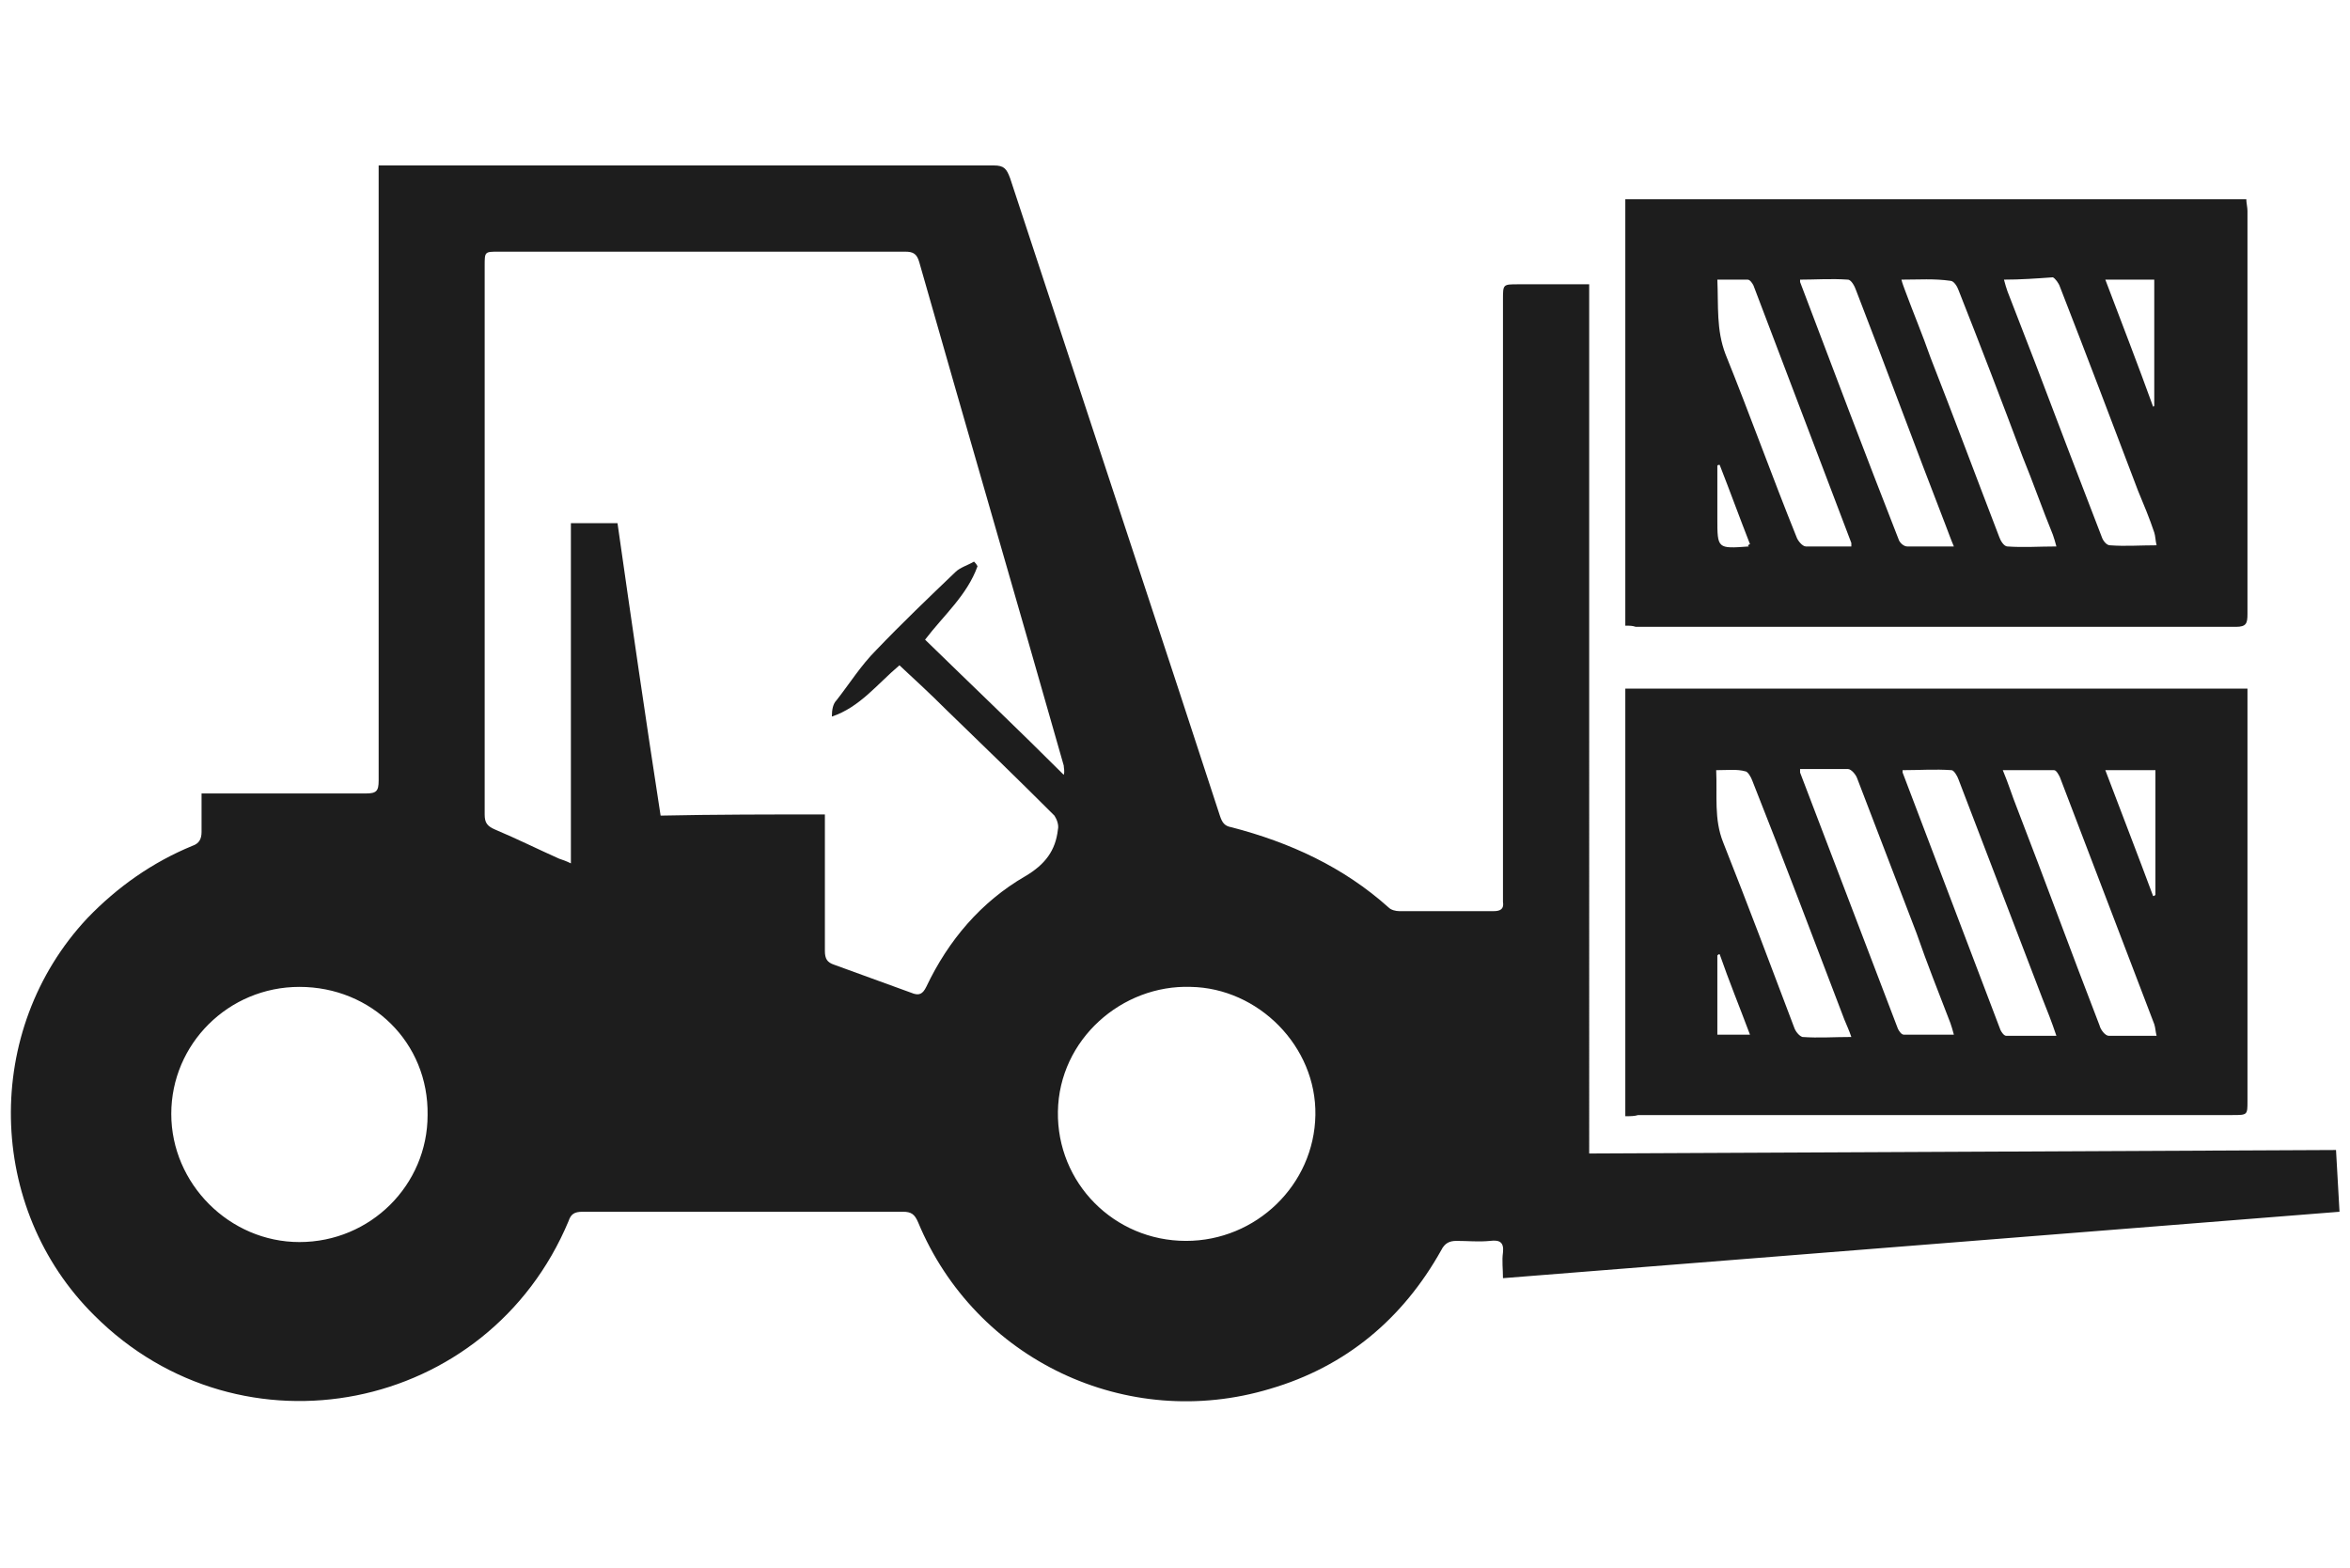
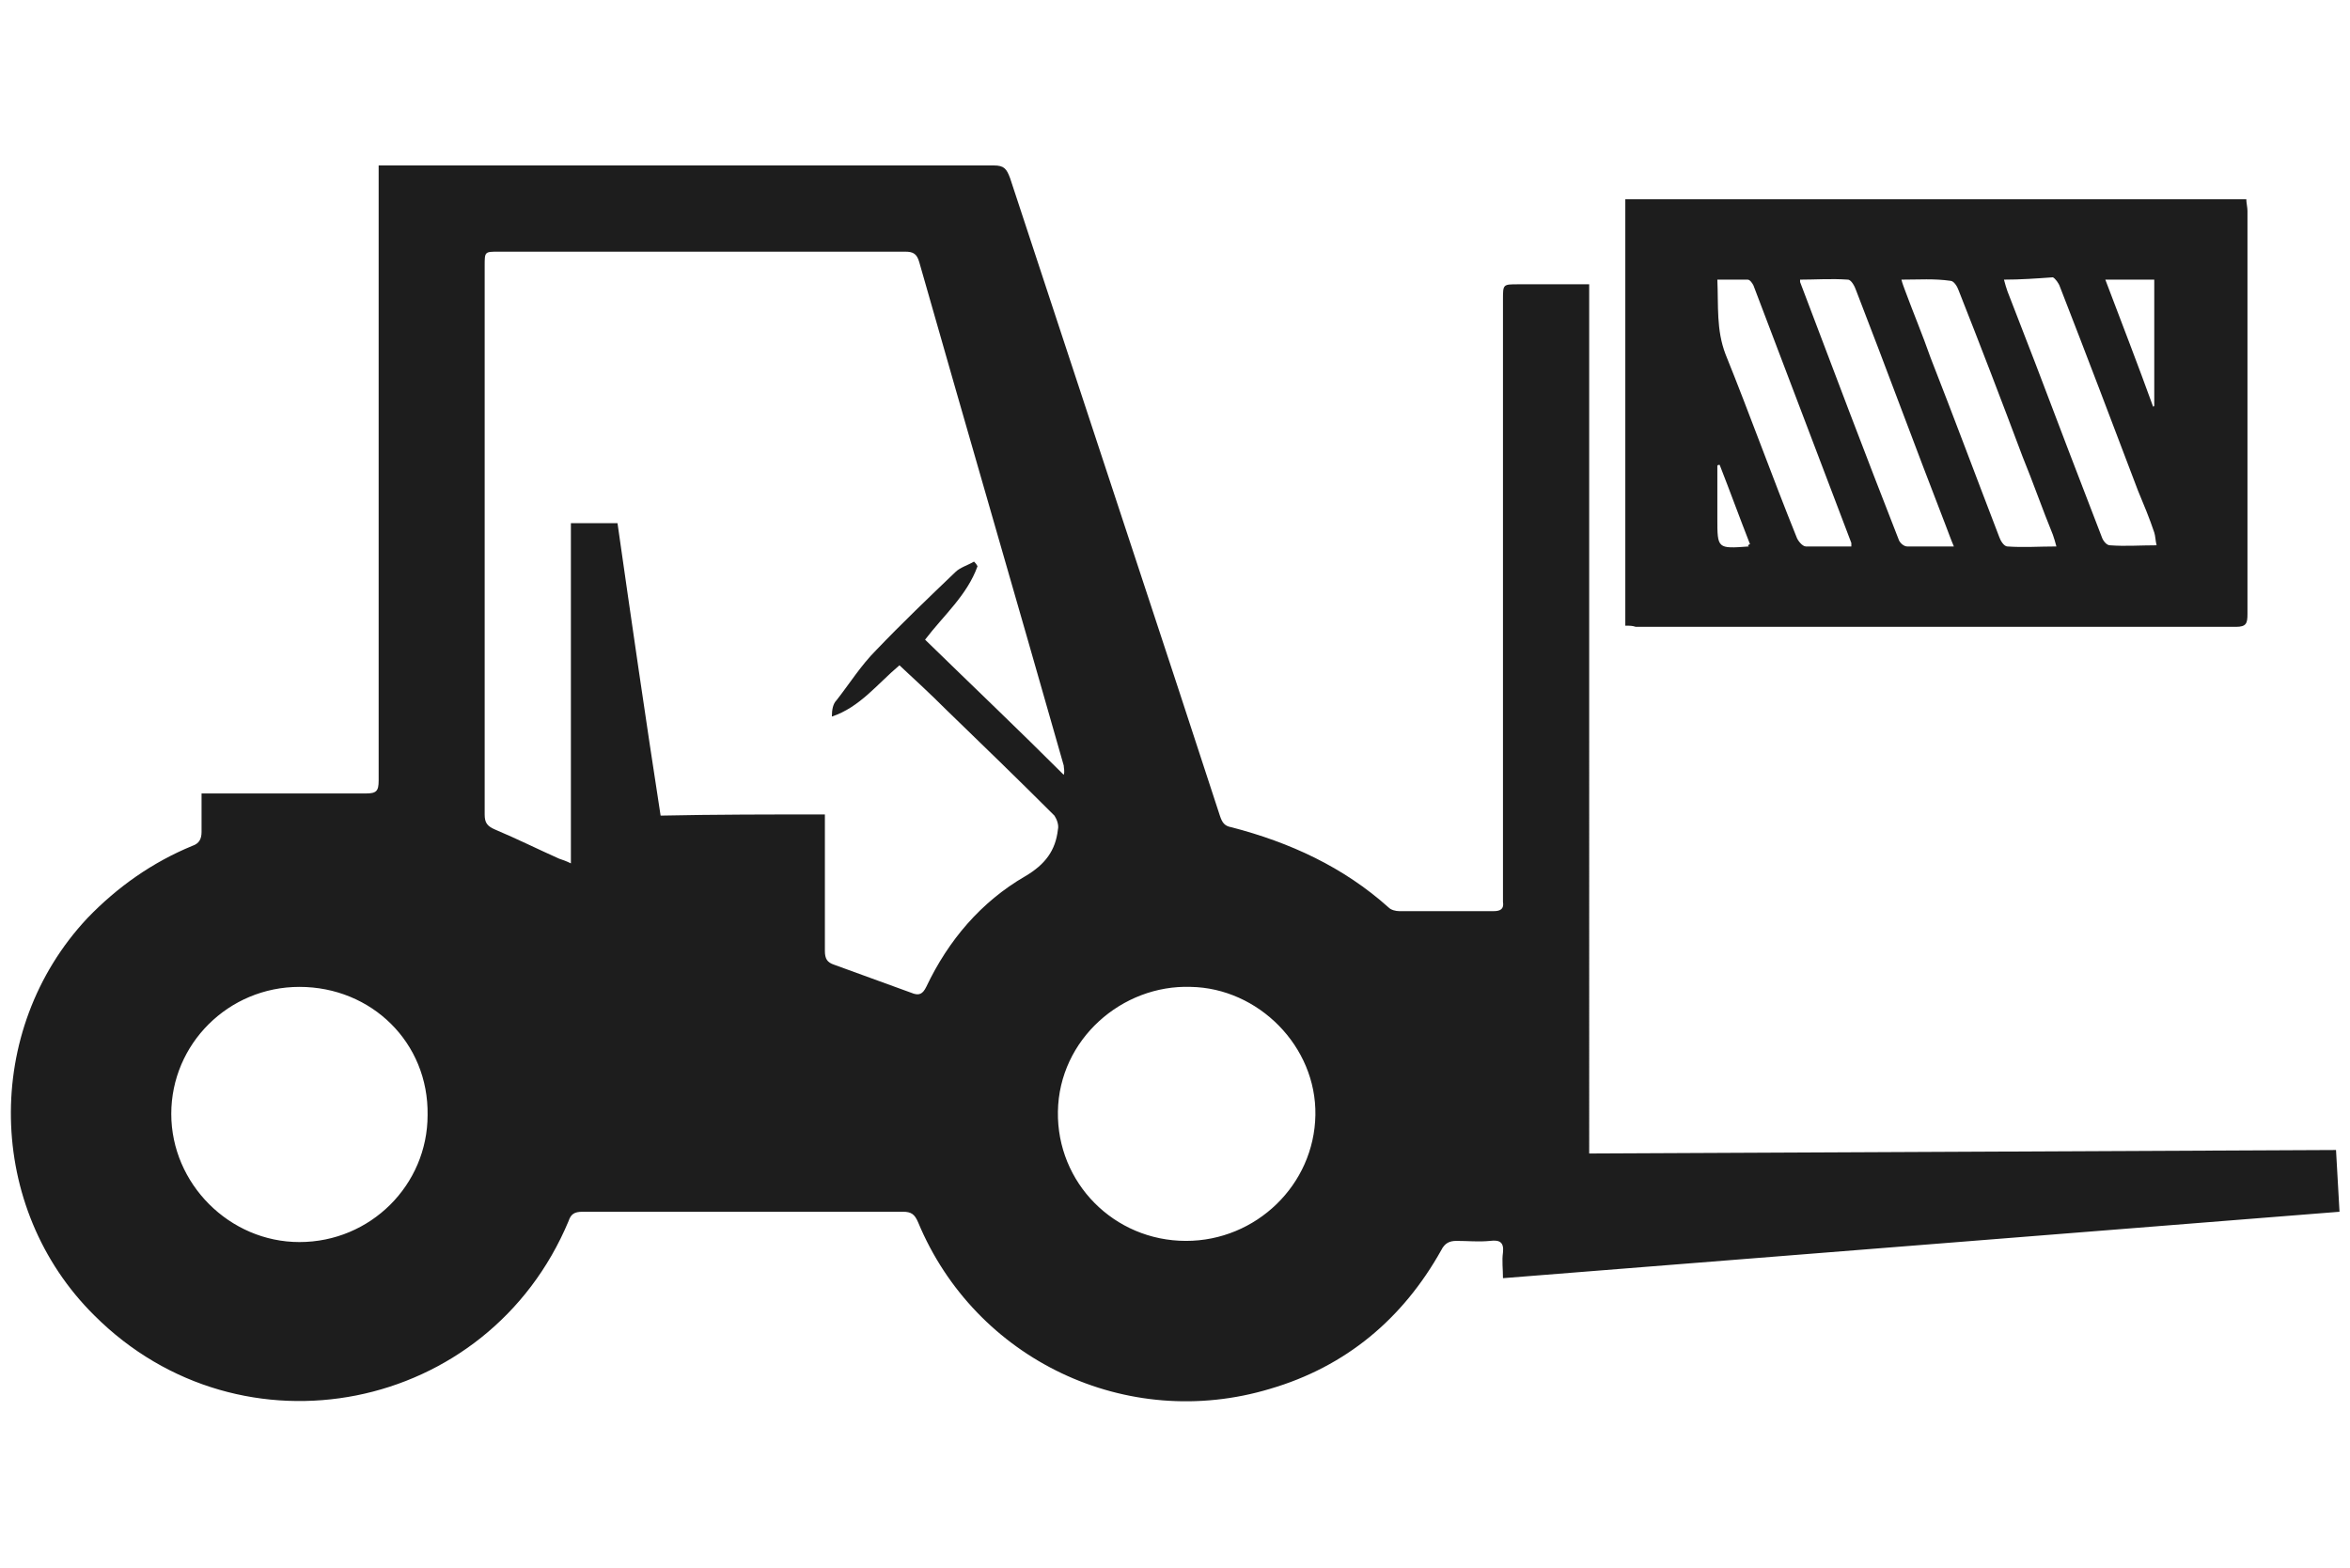
<svg xmlns="http://www.w3.org/2000/svg" version="1.1" id="Layer_1" x="0px" y="0px" viewBox="0 0 201.7 134.6" style="enable-background:new 0 0 201.7 134.6;" xml:space="preserve">
  <style type="text/css">
	.st0{fill:#1D1D1D;}
    </style>
  <g>
    <path class="st0" d="M136.4,99c21.4-0.1,42.7-0.2,64.1-0.3c0.1,1.8,0.2,3.5,0.3,5.3c-23.9,1.9-47.8,3.8-71.8,5.7   c0-0.8-0.1-1.5,0-2.2c0.1-0.9-0.3-1.1-1.1-1c-1,0.1-1.9,0-2.9,0c-0.6,0-1,0.2-1.3,0.8c-3.3,5.9-8.2,10-14.7,11.9   c-12.3,3.7-25.3-2.5-30.2-14.3c-0.3-0.7-0.6-0.9-1.3-0.9c-9.2,0-18.4,0-27.5,0c-0.7,0-1,0.2-1.2,0.8c-6.9,16.5-28.1,20.7-40.7,8.1   c-9.3-9.2-9.6-24.5-0.6-34.1c2.6-2.7,5.6-4.8,9-6.2c0.6-0.2,0.8-0.6,0.8-1.2c0-1.1,0-2.1,0-3.3c0.5,0,0.8,0,1.2,0   c4.3,0,8.6,0,12.9,0c0.9,0,1.1-0.2,1.1-1.1c0-17.2,0-34.4,0-51.5c0-0.4,0-0.8,0-1.3c0.4,0,0.8,0,1.1,0c17.2,0,34.5,0,51.7,0   c0.9,0,1.1,0.3,1.4,1.1c4.8,14.6,9.6,29.1,14.4,43.7c1.2,3.7,2.4,7.3,3.6,11c0.2,0.6,0.4,0.9,1,1c5,1.3,9.6,3.4,13.5,6.9   c0.2,0.2,0.6,0.3,0.9,0.3c2.7,0,5.4,0,8.1,0c0.6,0,0.9-0.2,0.8-0.8c0-0.3,0-0.6,0-0.8c0-17,0-33.9,0-50.9c0-1.3,0-1.3,1.3-1.3   c2,0,4,0,6.1,0C136.4,49.4,136.4,74.1,136.4,99z M70.8,69.9c0,0.5,0,0.8,0,1.1c0,3.5,0,7.1,0,10.6c0,0.7,0.2,1,0.8,1.2   c2.2,0.8,4.4,1.6,6.6,2.4c0.7,0.3,1,0.1,1.3-0.5c1.9-4,4.7-7.3,8.5-9.5c1.7-1,2.6-2.2,2.8-4c0.1-0.4-0.1-0.9-0.3-1.2   c-3.1-3.1-6.2-6.1-9.3-9.1c-1.3-1.3-2.6-2.5-4-3.8c-1.9,1.6-3.4,3.6-5.8,4.4c0-0.6,0.1-1.1,0.4-1.4c1.1-1.4,2.1-3,3.4-4.3   c2.2-2.3,4.5-4.5,6.8-6.7c0.4-0.4,1.1-0.6,1.6-0.9c0.1,0.1,0.2,0.2,0.3,0.4c-0.9,2.5-2.9,4.2-4.5,6.3c4,3.9,8,7.7,11.9,11.6   c0.1-0.3,0-0.6,0-0.8C87.2,51.3,83,36.9,78.9,22.5c-0.2-0.7-0.5-0.9-1.2-0.9c-11.6,0-23.2,0-34.9,0c-1.2,0-1.2,0-1.2,1.2   c0,12.1,0,24.2,0,36.3c0,3.6,0,7.2,0,10.8c0,0.7,0.2,1,0.9,1.3c1.9,0.8,3.7,1.7,5.5,2.5c0.3,0.1,0.6,0.2,1,0.4c0-9.8,0-19.5,0-29.2   c1.4,0,2.7,0,4,0c1.2,8.4,2.4,16.7,3.7,25.1C61.4,69.9,66.1,69.9,70.8,69.9z M101.8,106.5c6,0,11-4.8,11.1-10.8   c0.1-5.9-4.9-10.9-10.7-11c-5.9-0.2-11.3,4.5-11.4,10.7C90.7,101.5,95.6,106.5,101.8,106.5z M25.7,84.7c-6.1,0-11,4.9-11,10.9   s5,11,11,11c6.1,0,11-4.9,11-10.9C36.8,89.5,31.9,84.7,25.7,84.7z" />
-     <path class="st0" d="M139.5,95.8c0-12.3,0-24.4,0-36.7c17.8,0,35.5,0,53.4,0c0,0.4,0,0.8,0,1.1c0,11.4,0,22.9,0,34.3   c0,1.2,0,1.2-1.3,1.2c-17,0-34,0-51,0C140.3,95.8,139.9,95.8,139.5,95.8z M154.5,66c0,0.2,0,0.3,0,0.3c2.8,7.3,5.6,14.7,8.4,22   c0.1,0.2,0.3,0.5,0.5,0.5c1.4,0,2.8,0,4.3,0c-0.1-0.4-0.2-0.7-0.3-1c-1-2.6-2-5.1-2.9-7.7c-1.7-4.4-3.4-8.9-5.1-13.3   c-0.1-0.3-0.5-0.8-0.8-0.8C157.2,66,155.9,66,154.5,66z M176.5,88.9c-0.4-1.2-0.8-2.2-1.2-3.2c-2.4-6.3-4.8-12.5-7.2-18.8   c-0.1-0.3-0.4-0.8-0.6-0.8c-1.4-0.1-2.8,0-4.2,0c0,0.2,0,0.2,0,0.2c2.8,7.4,5.6,14.7,8.4,22.1c0.1,0.2,0.3,0.5,0.5,0.5   C173.6,88.9,174.9,88.9,176.5,88.9z M185.1,88.9c-0.1-0.4-0.1-0.7-0.2-1c-2.7-7.1-5.4-14.1-8.1-21.2c-0.1-0.2-0.3-0.6-0.5-0.6   c-1.4,0-2.8,0-4.4,0c0.5,1.2,0.8,2.2,1.2,3.2c2.4,6.2,4.7,12.5,7.1,18.7c0.1,0.4,0.5,0.9,0.8,0.9C182.3,88.9,183.7,88.9,185.1,88.9   z M147.3,66.1c0.1,2.2-0.2,4.2,0.6,6.2c2.1,5.3,4.1,10.6,6.1,15.9c0.1,0.3,0.4,0.7,0.7,0.8c1.4,0.1,2.7,0,4.2,0   c-0.2-0.6-0.4-1-0.6-1.5c-2.6-6.8-5.2-13.7-7.9-20.5c-0.1-0.3-0.4-0.8-0.6-0.8C149.1,66,148.3,66.1,147.3,66.1z M180.7,66.1   c1.4,3.7,2.8,7.3,4.1,10.8c0.1,0,0.1,0,0.2-0.1c0-3.6,0-7.1,0-10.7C183.6,66.1,182.2,66.1,180.7,66.1z M150.2,88.8   c-0.9-2.4-1.8-4.6-2.6-6.9c-0.1,0-0.1,0-0.2,0.1c0,2.3,0,4.5,0,6.8C148.3,88.8,149.2,88.8,150.2,88.8z" />
    <path class="st0" d="M139.5,53.7c0-12.3,0-24.4,0-36.6c17.8,0,35.5,0,53.3,0c0,0.3,0.1,0.7,0.1,1c0,11.5,0,23,0,34.6   c0,0.8-0.1,1.1-1,1.1c-17.2,0-34.3,0-51.5,0C140.1,53.7,139.9,53.7,139.5,53.7z M167.7,46.9c-0.3-0.7-0.5-1.3-0.7-1.8   c-2.6-6.7-5.1-13.5-7.7-20.2c-0.1-0.3-0.4-0.9-0.7-0.9c-1.4-0.1-2.8,0-4.1,0c0,0.2,0,0.2,0,0.2c2.8,7.4,5.6,14.8,8.5,22.2   c0.1,0.2,0.4,0.5,0.7,0.5C164.9,46.9,166.2,46.9,167.7,46.9z M163.2,24c0.1,0.4,0.2,0.6,0.3,0.9c0.7,1.9,1.5,3.8,2.2,5.8   c2,5.1,3.9,10.2,5.9,15.4c0.1,0.3,0.4,0.8,0.7,0.8c1.4,0.1,2.7,0,4.2,0c-0.1-0.4-0.2-0.7-0.3-1c-0.9-2.2-1.7-4.5-2.6-6.7   c-1.8-4.8-3.6-9.5-5.5-14.3c-0.1-0.3-0.4-0.8-0.7-0.8C166,23.9,164.7,24,163.2,24z M172,24c0.1,0.4,0.2,0.7,0.3,1   c0.8,2.1,1.6,4.1,2.4,6.2c1.9,5,3.8,10,5.7,14.9c0.1,0.3,0.4,0.7,0.7,0.7c1.3,0.1,2.6,0,4,0c-0.1-0.4-0.1-0.8-0.2-1.1   c-0.4-1.2-0.9-2.4-1.4-3.6c-2.2-5.8-4.4-11.6-6.7-17.5c-0.1-0.3-0.4-0.7-0.6-0.8C174.8,23.9,173.4,24,172,24z M158.9,46.9   c0-0.2,0-0.3,0-0.3c-2.8-7.4-5.6-14.7-8.4-22.1c-0.1-0.2-0.3-0.5-0.5-0.5c-0.9,0-1.7,0-2.6,0c0.1,2.3-0.1,4.3,0.7,6.4   c2.1,5.2,4,10.5,6.1,15.7c0.1,0.3,0.5,0.8,0.8,0.8C156.2,46.9,157.5,46.9,158.9,46.9z M180.7,24c1.4,3.7,2.8,7.3,4.1,10.9   c0,0,0.1,0,0.1-0.1c0-3.6,0-7.2,0-10.8C183.6,24,182.2,24,180.7,24z M150.2,46.7c-0.9-2.3-1.7-4.5-2.6-6.8c-0.1,0-0.2,0-0.2,0.1   c0,1.5,0,3,0,4.5c0,2.6,0,2.6,2.7,2.4C150,46.8,150,46.8,150.2,46.7z" />
  </g>
</svg>